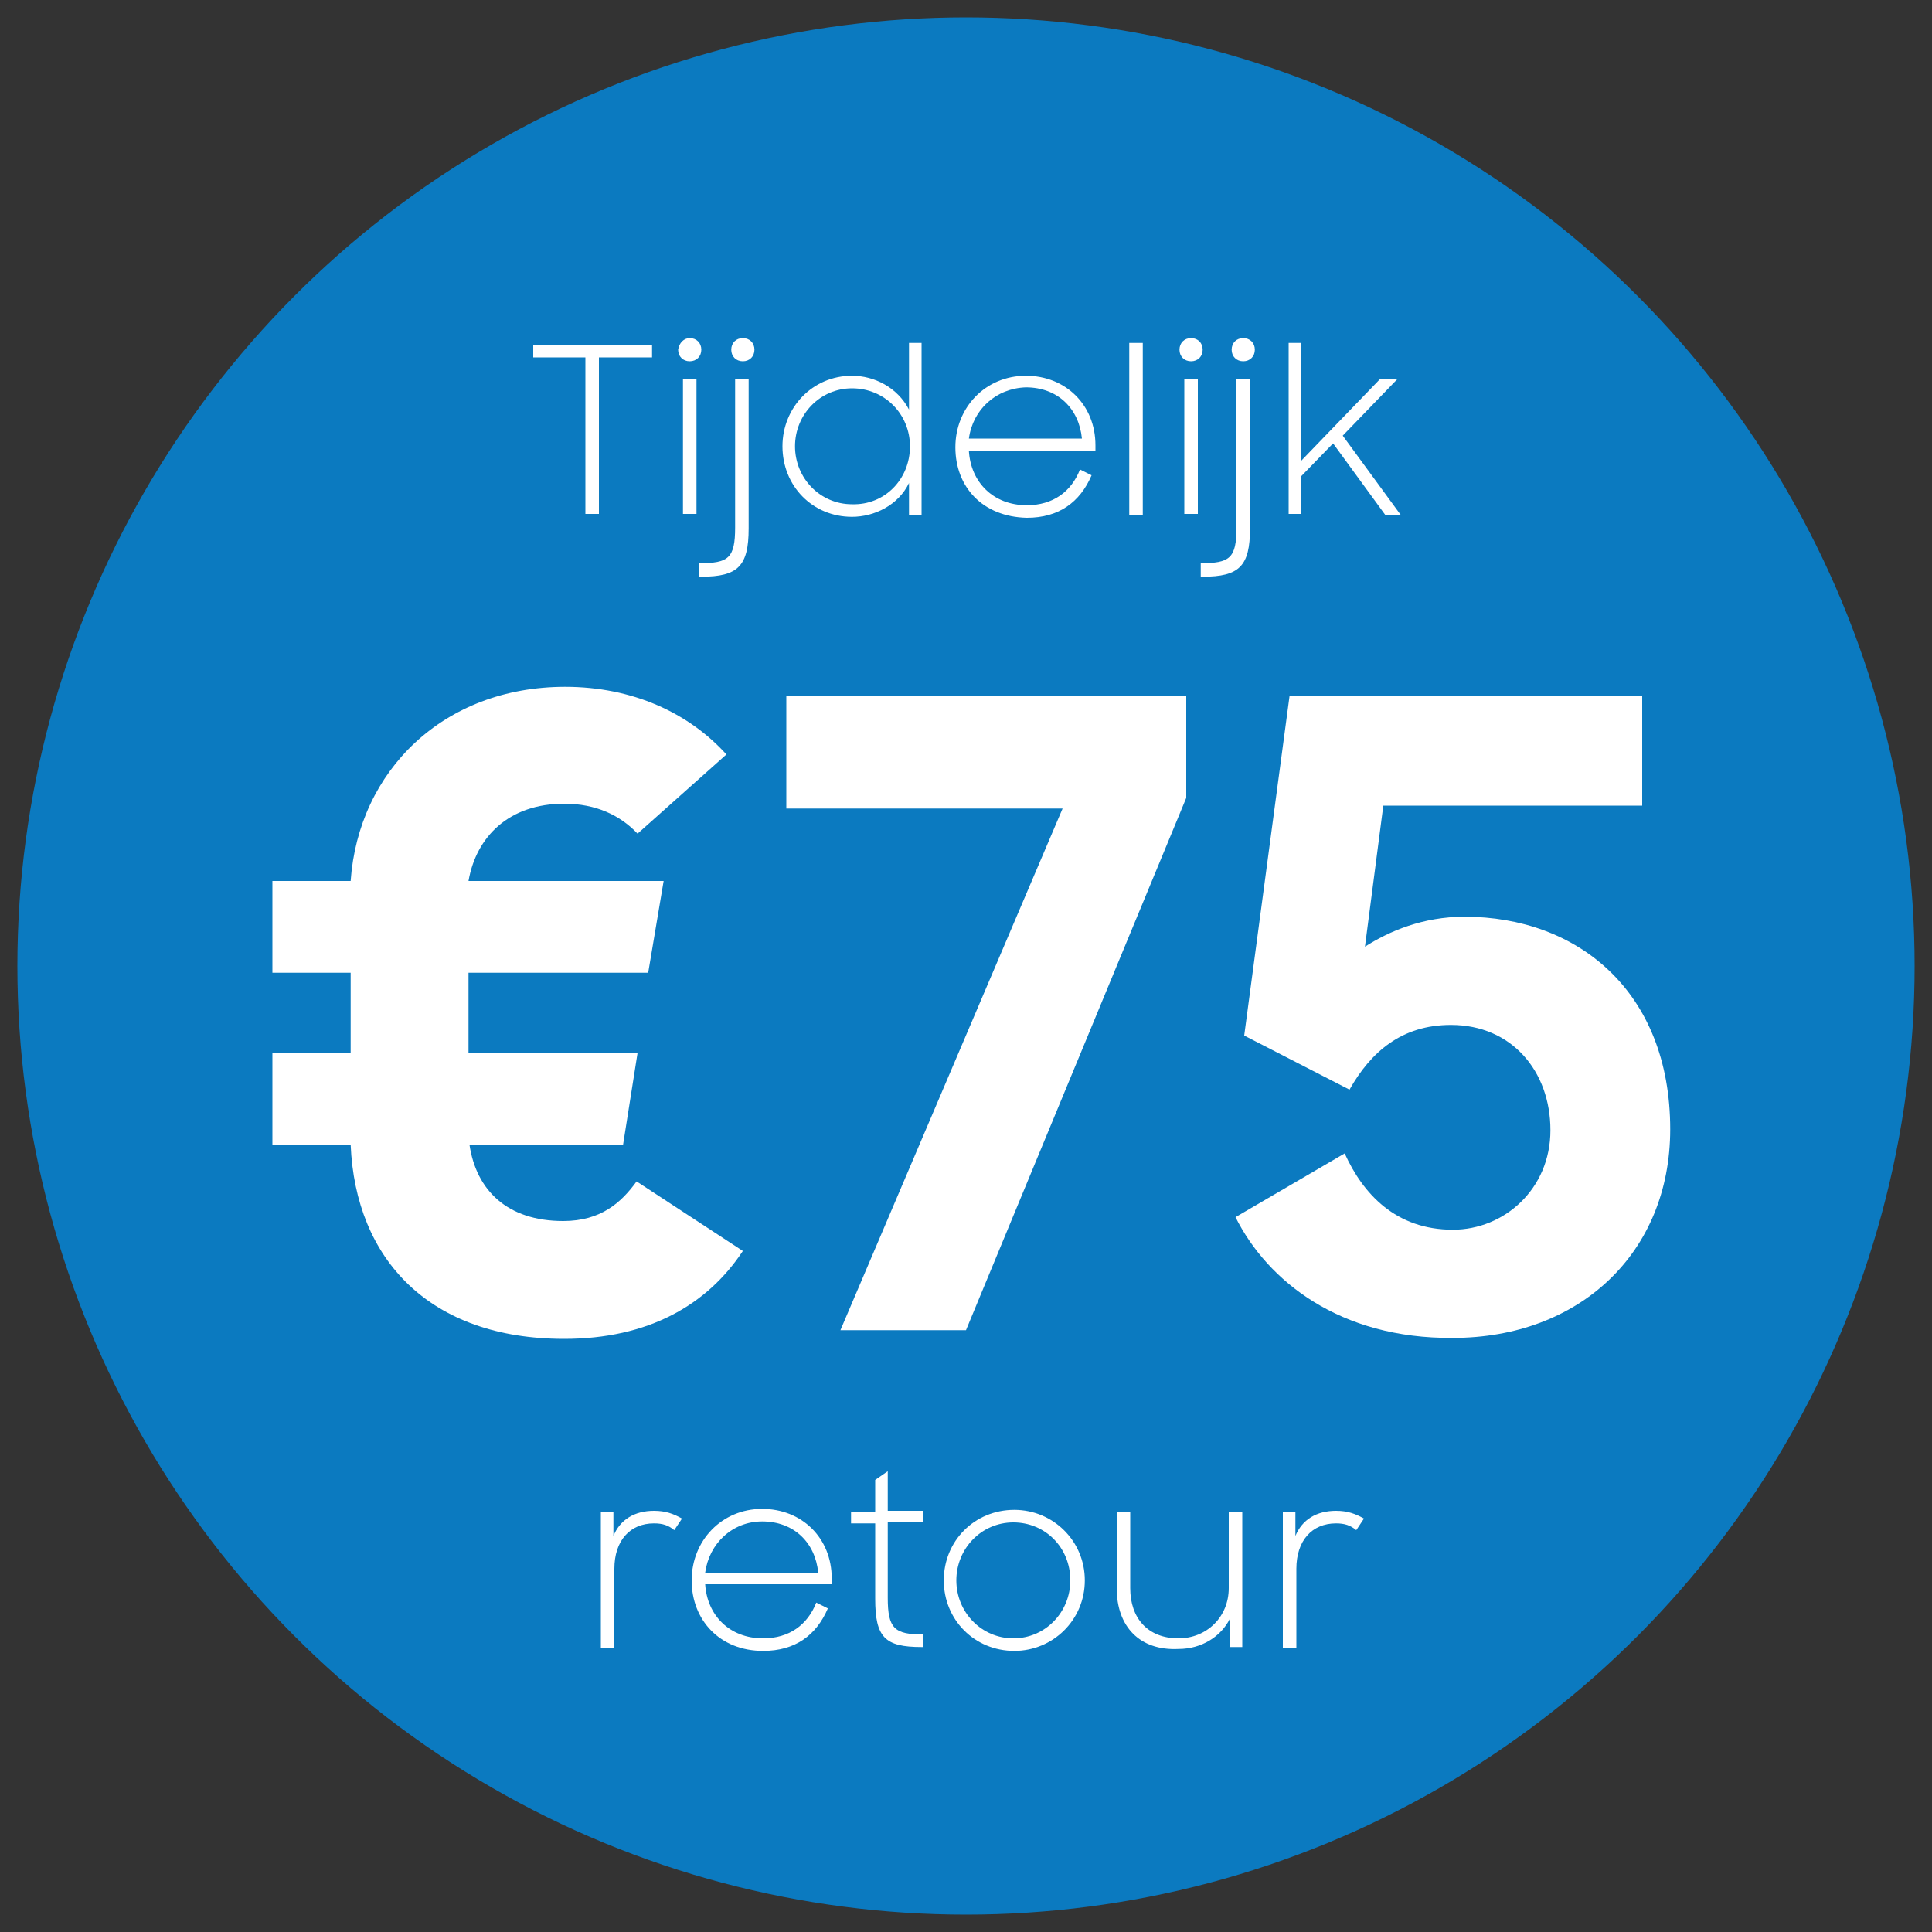
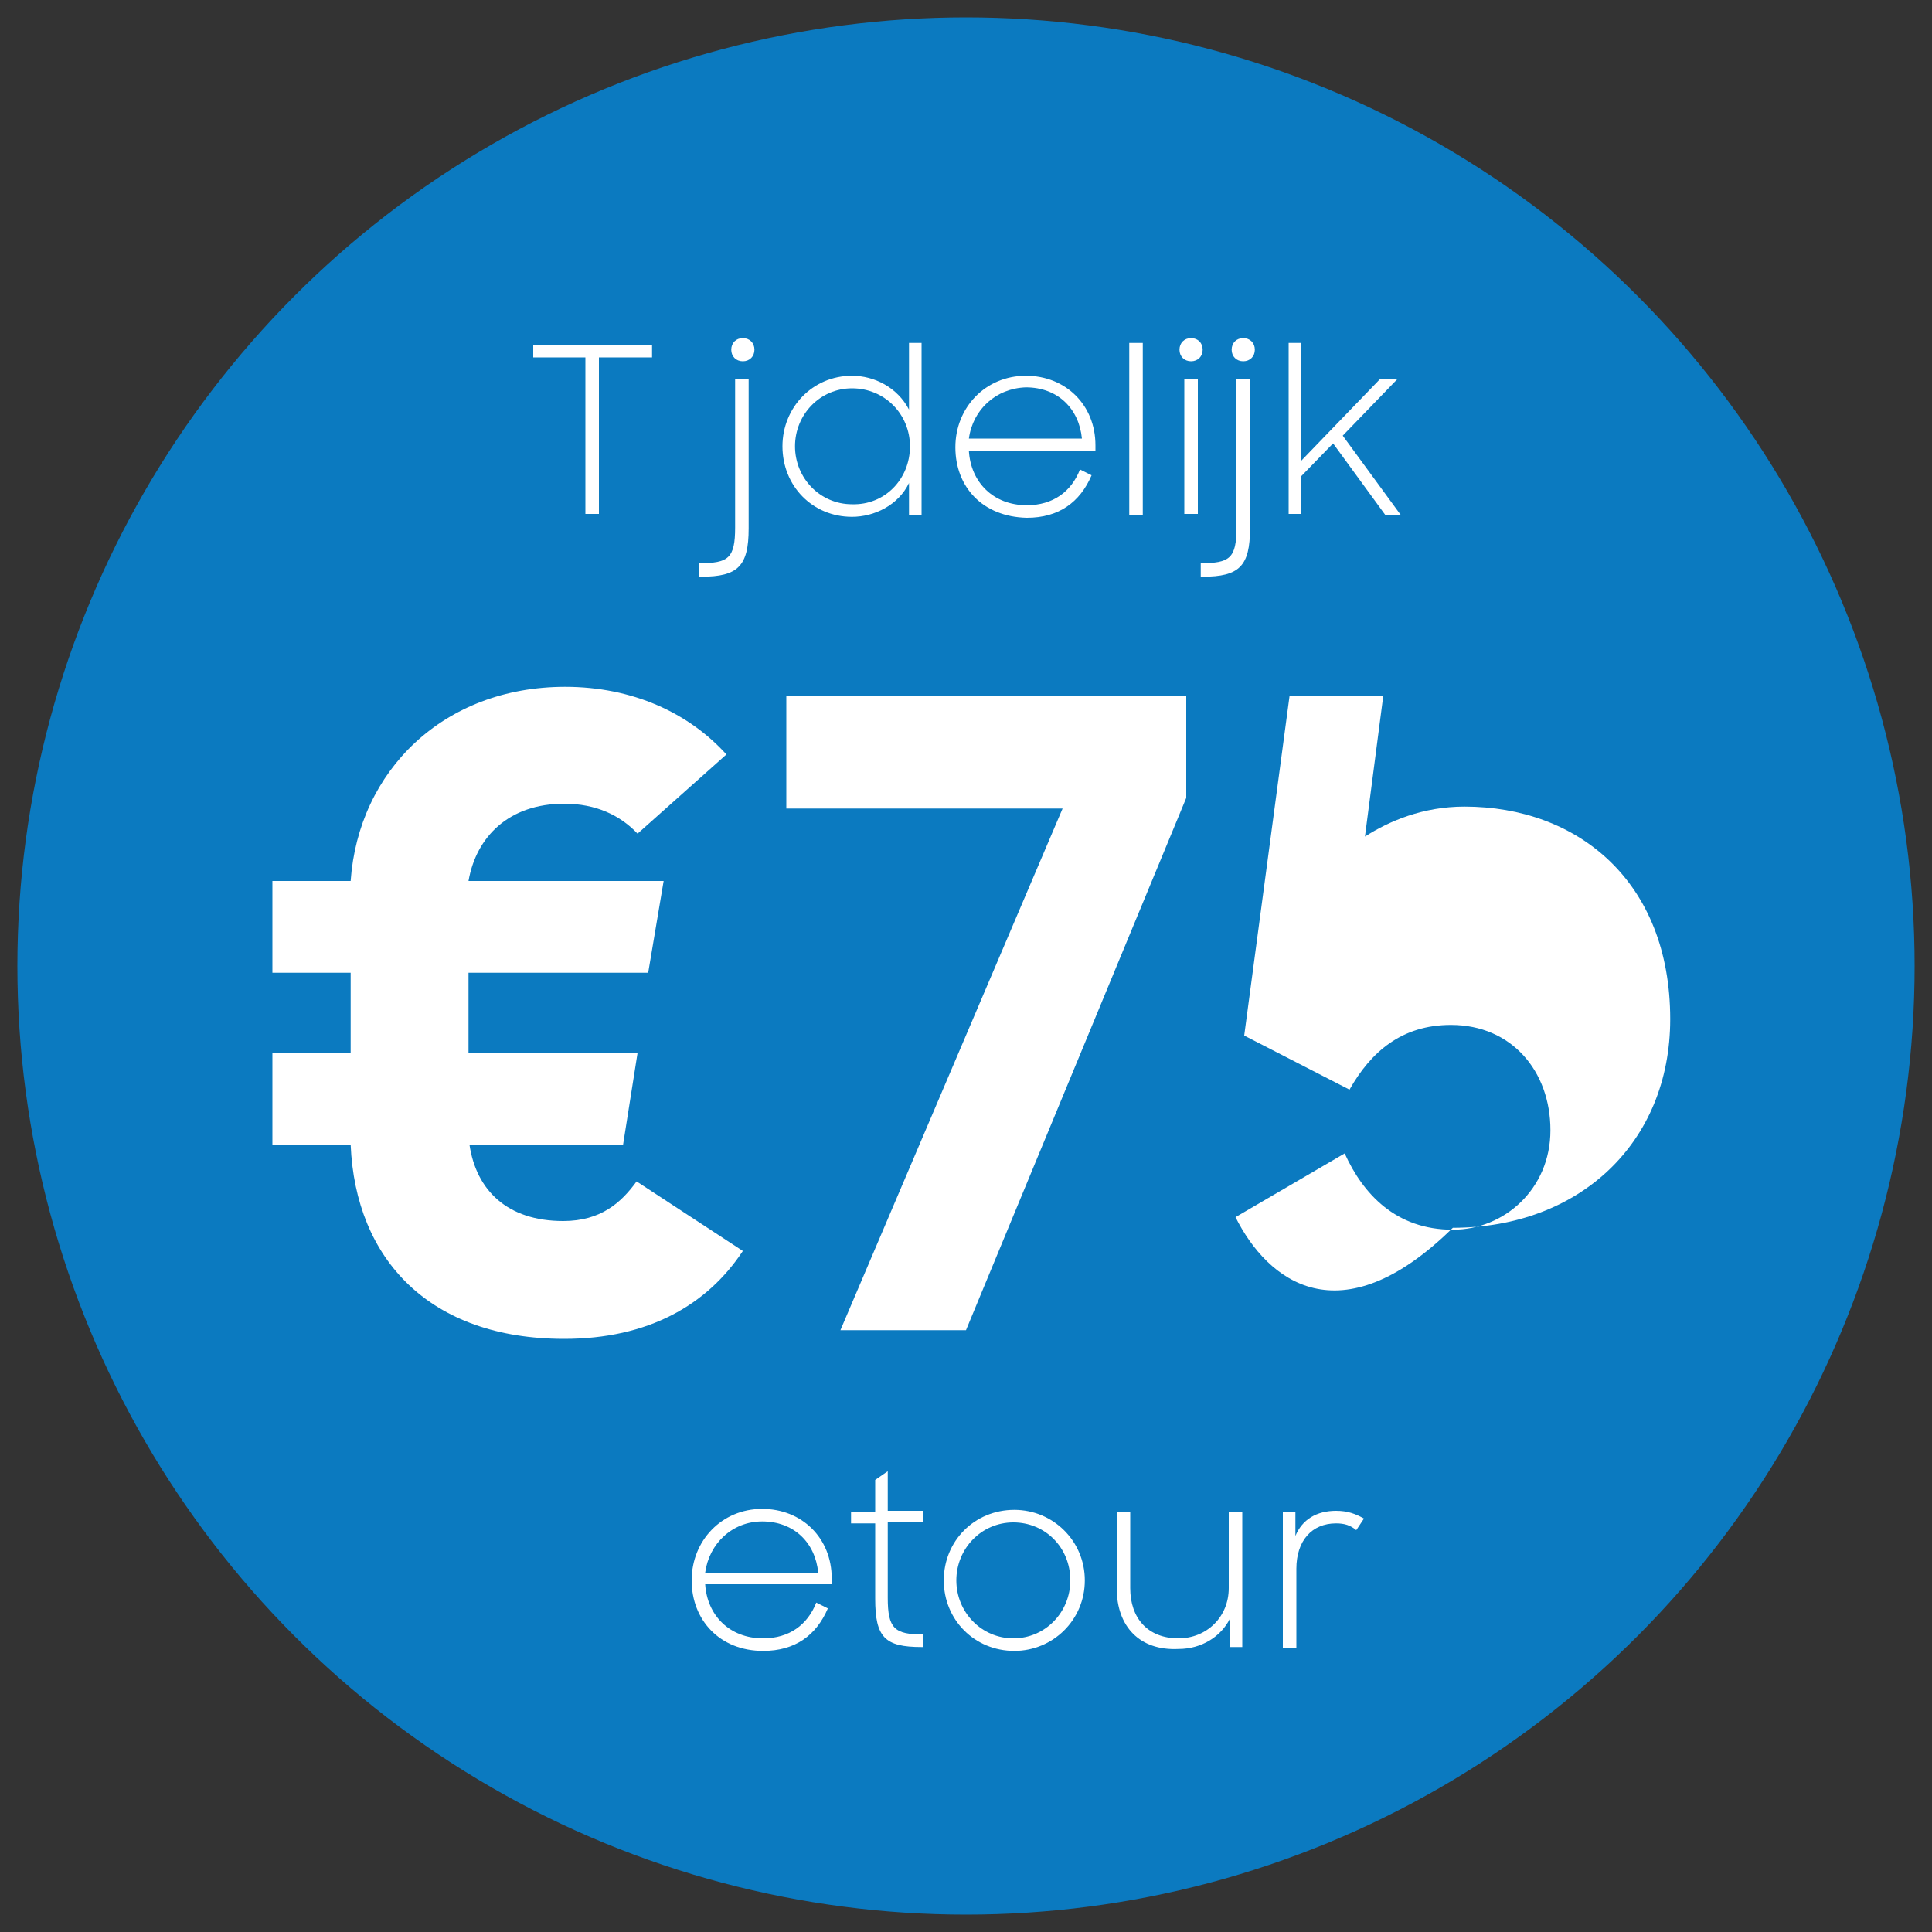
<svg xmlns="http://www.w3.org/2000/svg" viewBox="0 0 200 200">
  <rect x="0" y="0" width="200" height="200" fill="#333333" stroke="none" />
  <style type="text/css">  
	.st0{fill:#0B7AC0;}
	.st1{fill:#FFFFFF;}
</style>
  <circle class="st0" cx="100" cy="100" r="98.2" />
  <path class="st1" d="M60.7 37h-5.5v-1.3h12.3V37h-5.5v16.2h-1.4V37z" />
-   <path class="st1" d="M71.4 35c0.7 0 1.2 0.5 1.2 1.2 0 0.7-0.5 1.2-1.2 1.2s-1.2-0.5-1.2-1.2C70.3 35.5 70.8 35 71.4 35zM70.7 39.2h1.4v14h-1.4V39.2z" />
  <path class="st1" d="M72.4 58.3c3 0 3.7-0.5 3.7-3.7V39.2h1.4v15.5c0 3.9-1.1 5-4.9 5h-0.2V58.3zM76.9 35c0.7 0 1.2 0.5 1.2 1.2 0 0.7-0.5 1.2-1.2 1.2s-1.2-0.5-1.2-1.2C75.7 35.5 76.2 35 76.9 35z" />
  <path class="st1" d="M81 46.2c0-4 3.1-7.3 7.2-7.3 2.3 0 4.7 1.2 5.9 3.5v-6.9h1.3v17.8h-1.3V50c-1.1 2.3-3.6 3.5-5.9 3.5C84.1 53.5 81 50.3 81 46.2zM94.2 46.2c0-3.3-2.6-6-6-6 -3.3 0-5.9 2.7-5.9 6 0 3.3 2.6 6 5.9 6C91.6 52.3 94.2 49.6 94.2 46.2z" />
  <path class="st1" d="M98.9 46.3c0-4.1 3.1-7.4 7.3-7.4 4.1 0 7.2 3 7.2 7.2v0.6h-13.1c0.2 3.2 2.5 5.6 6 5.6 2.7 0 4.6-1.4 5.5-3.7l1.2 0.6c-1.2 2.8-3.4 4.4-6.7 4.4C101.7 53.5 98.9 50.4 98.9 46.3zM100.3 45.4H112c-0.3-3.1-2.5-5.3-5.8-5.3C103.1 40.2 100.7 42.4 100.3 45.4z" />
  <path class="st1" d="M116.9 35.5h1.4v17.8h-1.4V35.5z" />
  <path class="st1" d="M123.3 35c0.7 0 1.2 0.5 1.2 1.2 0 0.7-0.5 1.2-1.2 1.2 -0.7 0-1.2-0.5-1.2-1.2C122.1 35.5 122.6 35 123.3 35zM122.6 39.2h1.4v14h-1.4V39.2z" />
  <path class="st1" d="M124.3 58.3c3 0 3.7-0.5 3.7-3.7V39.2h1.4v15.5c0 3.9-1.1 5-4.9 5h-0.2V58.3zM128.7 35c0.7 0 1.2 0.5 1.2 1.2 0 0.7-0.5 1.2-1.2 1.2 -0.7 0-1.2-0.5-1.2-1.2C127.5 35.5 128 35 128.7 35z" />
  <path class="st1" d="M138 45.9l-3.3 3.4v3.9h-1.3V35.5h1.3v12.2l8.2-8.5h1.8l-5.7 5.9 6 8.2h-1.6L138 45.9z" />
-   <path class="st1" d="M62.2 156.5h1.3v2.5c0.7-1.7 2.2-2.6 4.2-2.6 1.2 0 2 0.3 2.9 0.8l-0.8 1.2c-0.6-0.5-1.2-0.7-2.1-0.7 -2.5 0-4.1 1.8-4.1 4.7v8.2h-1.4V156.5z" />
  <path class="st1" d="M71.6 163.6c0-4.1 3.1-7.4 7.3-7.4 4.1 0 7.2 3 7.2 7.2v0.6H73c0.2 3.2 2.5 5.6 6 5.6 2.7 0 4.6-1.4 5.5-3.7l1.2 0.6c-1.2 2.8-3.4 4.4-6.7 4.4C74.5 170.9 71.6 167.7 71.6 163.6zM73 162.8h11.7c-0.3-3.1-2.5-5.3-5.8-5.3C75.8 157.5 73.4 159.8 73 162.8z" />
  <path class="st1" d="M88.1 156.5h2.5v-3.3l1.3-0.9v4.1h3.7v1.2h-3.7v7.8c0 3.2 0.7 3.8 3.7 3.8v1.3h-0.2c-3.8 0-4.8-1-4.8-5v-7.8h-2.5V156.5z" />
  <path class="st1" d="M97.7 163.6c0-4.1 3.2-7.3 7.3-7.3 4 0 7.3 3.2 7.3 7.3 0 4.1-3.3 7.3-7.3 7.3C100.9 170.9 97.7 167.7 97.7 163.6zM110.8 163.6c0-3.4-2.6-6-5.9-6 -3.3 0-5.9 2.7-5.9 6 0 3.3 2.6 6 5.9 6C108.2 169.6 110.8 166.9 110.8 163.6z" />
  <path class="st1" d="M115.6 164.4v-7.9h1.4v7.9c0 3.1 1.8 5.2 5 5.2 2.9 0 5.2-2.2 5.2-5.2v-7.9h1.4v14h-1.3v-2.9c-0.9 1.8-2.9 3.1-5.3 3.1C118 170.9 115.6 168.4 115.6 164.4z" />
  <path class="st1" d="M132.8 156.5h1.3v2.5c0.7-1.7 2.2-2.6 4.2-2.6 1.2 0 2 0.3 2.9 0.8l-0.8 1.2c-0.6-0.5-1.2-0.7-2.1-0.7 -2.5 0-4.1 1.8-4.1 4.7v8.2h-1.4V156.5z" />
  <path class="st1" d="M28.1 91.2h8.2c0.8-11.4 9.6-20.1 22.2-20.1 7 0 12.8 2.7 16.7 7l-9.2 8.2c-1.8-1.9-4.3-3.1-7.6-3.1 -5.7 0-9.1 3.4-9.9 8h20.2l-1.6 9.5H48.5v8.3h17.5l-1.5 9.5H48.6c0.7 4.7 3.9 7.9 9.7 7.9 3.9 0 6-1.9 7.6-4.1l11 7.2c-3.7 5.6-9.8 9.1-18.5 9.1 -13.9 0-21.6-8.2-22.1-20.1h-8.1V109h8.1v-8.3h-8.1V91.2z" />
  <path class="st1" d="M110 83.7H81.4V72h41.4v10.6L100 137.7h-13L110 83.7z" />
-   <path class="st1" d="M127.9 126l11.3-6.6c1.9 4.2 5.3 7.9 11.2 7.9 5.3 0 10.1-4.2 10.1-10.3 0-6.1-4-10.9-10.3-10.9 -5.1 0-8.3 2.8-10.5 6.7l-10.9-5.6 4.7-35.2h36.5v11.4h-26.8l-1.9 14.6c2.5-1.6 6-3.1 10.3-3.1 11.7 0 21.3 7.7 21.3 22 0 12.8-9.4 21.6-22.5 21.6C138.7 138.6 131.2 132.6 127.9 126z" />
+   <path class="st1" d="M127.9 126l11.3-6.6c1.9 4.2 5.3 7.9 11.2 7.9 5.3 0 10.1-4.2 10.1-10.3 0-6.1-4-10.9-10.3-10.9 -5.1 0-8.3 2.8-10.5 6.7l-10.9-5.6 4.7-35.2h36.5h-26.8l-1.9 14.6c2.5-1.6 6-3.1 10.3-3.1 11.7 0 21.3 7.7 21.3 22 0 12.8-9.4 21.6-22.5 21.6C138.7 138.6 131.2 132.6 127.9 126z" />
</svg>